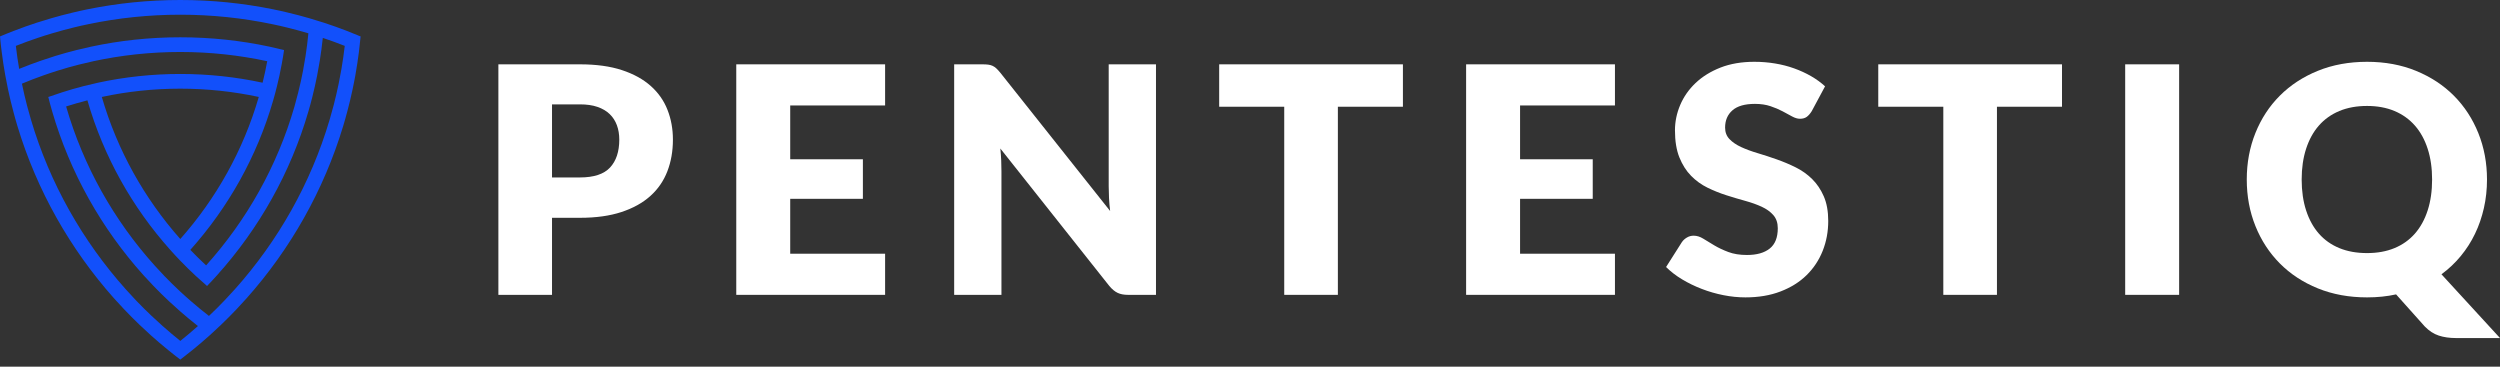
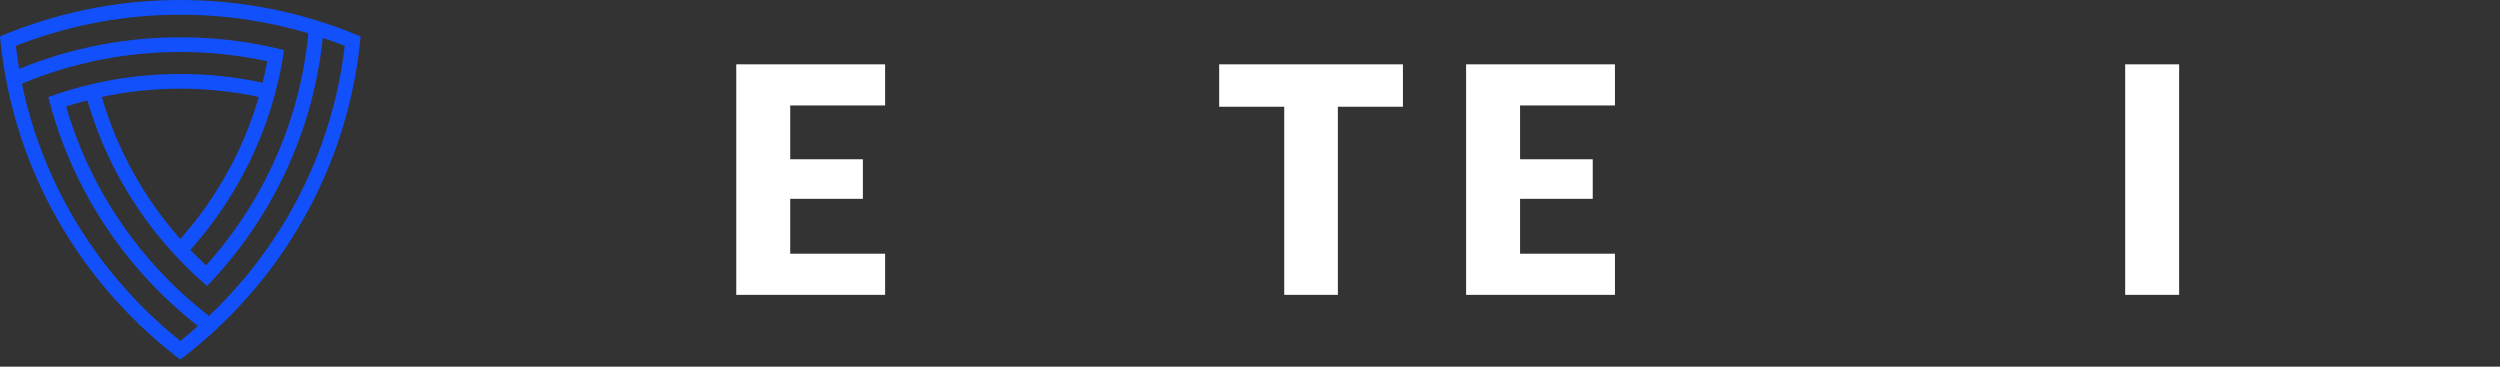
<svg xmlns="http://www.w3.org/2000/svg" width="150px" height="22px" viewBox="0 0 150 22" version="1.1">
  <rect x="0" y="0" width="150" height="22" fill="#333333" stroke="none" />
  <title>PIQ Logo</title>
  <g id="Page-1" stroke="none" stroke-width="1" fill="none" fill-rule="evenodd">
    <g id="Desktop-HD" transform="translate(-134, -87)" fill-rule="nonzero">
      <g id="pentestiq_logo-02" transform="translate(134, 87)">
        <g id="PENTESTIQ" transform="translate(29.903, 3.708)" fill="#FFFFFF">
-           <path d="M4.893,6.939 C5.731,6.939 6.334,6.74 6.702,6.341 C7.07,5.943 7.254,5.386 7.254,4.671 C7.254,4.354 7.207,4.066 7.111,3.807 C7.016,3.547 6.872,3.324 6.678,3.137 C6.485,2.951 6.24,2.807 5.945,2.706 C5.65,2.604 5.3,2.554 4.893,2.554 L3.218,2.554 L3.218,6.939 L4.893,6.939 Z M4.893,0.152 C5.871,0.152 6.71,0.267 7.411,0.498 C8.113,0.729 8.69,1.047 9.144,1.452 C9.598,1.857 9.933,2.335 10.148,2.886 C10.364,3.437 10.472,4.031 10.472,4.671 C10.472,5.36 10.361,5.993 10.139,6.569 C9.917,7.145 9.577,7.639 9.12,8.05 C8.663,8.462 8.084,8.783 7.383,9.014 C6.682,9.245 5.852,9.36 4.893,9.36 L3.218,9.36 L3.218,13.983 L0,13.983 L0,0.152 L4.893,0.152 Z" id="Shape" />
          <polygon id="Path" points="17.51 2.62 17.51 5.848 21.87 5.848 21.87 8.221 17.51 8.221 17.51 11.515 23.203 11.515 23.203 13.983 14.273 13.983 14.273 0.152 23.203 0.152 23.203 2.62" />
-           <path d="M39.456,0.152 L39.456,13.983 L37.781,13.983 C37.533,13.983 37.325,13.944 37.157,13.865 C36.989,13.786 36.822,13.648 36.657,13.452 L30.117,5.202 C30.143,5.449 30.16,5.688 30.17,5.919 C30.179,6.15 30.184,6.367 30.184,6.569 L30.184,13.983 L27.347,13.983 L27.347,0.152 L29.041,0.152 C29.181,0.152 29.298,0.158 29.394,0.171 C29.489,0.184 29.575,0.207 29.651,0.242 C29.727,0.277 29.8,0.326 29.87,0.389 C29.939,0.453 30.019,0.538 30.108,0.646 L36.705,8.952 C36.673,8.686 36.651,8.428 36.638,8.178 C36.626,7.928 36.619,7.693 36.619,7.471 L36.619,0.152 L39.456,0.152 Z" id="Path" />
          <polygon id="Path" points="54.272 2.696 50.369 2.696 50.369 13.983 47.151 13.983 47.151 2.696 43.248 2.696 43.248 0.152 54.272 0.152" />
          <polygon id="Path" points="61.301 2.62 61.301 5.848 65.661 5.848 65.661 8.221 61.301 8.221 61.301 11.515 66.994 11.515 66.994 13.983 58.064 13.983 58.064 0.152 66.994 0.152 66.994 2.62" />
-           <path d="M78.801,2.962 C78.706,3.114 78.606,3.228 78.501,3.304 C78.397,3.38 78.262,3.418 78.097,3.418 C77.951,3.418 77.794,3.372 77.625,3.28 C77.457,3.188 77.267,3.085 77.054,2.971 C76.842,2.857 76.599,2.755 76.326,2.663 C76.053,2.571 75.742,2.525 75.393,2.525 C74.79,2.525 74.341,2.653 74.046,2.91 C73.751,3.166 73.603,3.512 73.603,3.949 C73.603,4.228 73.692,4.459 73.87,4.642 C74.047,4.826 74.281,4.984 74.569,5.117 C74.858,5.25 75.188,5.372 75.56,5.482 C75.931,5.593 76.31,5.716 76.697,5.853 C77.084,5.989 77.464,6.148 77.835,6.332 C78.206,6.515 78.536,6.75 78.825,7.034 C79.114,7.319 79.347,7.666 79.525,8.074 C79.702,8.482 79.791,8.974 79.791,9.55 C79.791,10.189 79.68,10.787 79.458,11.344 C79.236,11.901 78.914,12.387 78.492,12.802 C78.07,13.216 77.549,13.542 76.93,13.779 C76.312,14.017 75.609,14.135 74.822,14.135 C74.39,14.135 73.951,14.091 73.503,14.002 C73.056,13.914 72.623,13.789 72.204,13.627 C71.785,13.466 71.391,13.275 71.023,13.053 C70.655,12.832 70.335,12.585 70.062,12.313 L71.014,10.813 C71.09,10.705 71.19,10.615 71.314,10.542 C71.437,10.469 71.572,10.433 71.718,10.433 C71.909,10.433 72.101,10.493 72.294,10.613 C72.488,10.734 72.707,10.866 72.951,11.012 C73.195,11.158 73.476,11.291 73.794,11.411 C74.111,11.531 74.485,11.591 74.917,11.591 C75.501,11.591 75.955,11.463 76.278,11.207 C76.602,10.95 76.764,10.544 76.764,9.987 C76.764,9.664 76.675,9.401 76.497,9.199 C76.32,8.996 76.086,8.829 75.798,8.696 C75.509,8.563 75.18,8.446 74.812,8.344 C74.444,8.243 74.066,8.131 73.679,8.007 C73.292,7.884 72.915,7.732 72.546,7.552 C72.178,7.371 71.85,7.134 71.561,6.84 C71.272,6.546 71.039,6.178 70.861,5.739 C70.684,5.299 70.595,4.756 70.595,4.111 C70.595,3.592 70.7,3.085 70.909,2.592 C71.118,2.098 71.426,1.658 71.832,1.272 C72.239,0.886 72.737,0.578 73.327,0.346 C73.917,0.116 74.593,0 75.355,0 C75.78,0 76.194,0.033 76.597,0.1 C77,0.166 77.383,0.264 77.744,0.394 C78.106,0.524 78.444,0.679 78.758,0.859 C79.072,1.04 79.353,1.244 79.601,1.471 L78.801,2.962 Z" id="Path" />
-           <polygon id="Path" points="93.817 2.696 89.914 2.696 89.914 13.983 86.696 13.983 86.696 2.696 82.793 2.696 82.793 0.152 93.817 0.152" />
          <polygon id="Path" points="100.845 13.983 97.608 13.983 97.608 0.152 100.845 0.152" />
-           <path d="M108.197,7.063 C108.197,7.753 108.286,8.371 108.464,8.919 C108.642,9.466 108.897,9.93 109.23,10.31 C109.563,10.689 109.973,10.979 110.458,11.178 C110.944,11.378 111.498,11.477 112.12,11.477 C112.735,11.477 113.284,11.378 113.767,11.178 C114.249,10.979 114.657,10.689 114.99,10.31 C115.323,9.93 115.579,9.466 115.756,8.919 C115.934,8.371 116.023,7.753 116.023,7.063 C116.023,6.379 115.934,5.764 115.756,5.216 C115.579,4.669 115.323,4.205 114.99,3.826 C114.657,3.446 114.249,3.155 113.767,2.952 C113.284,2.75 112.735,2.649 112.12,2.649 C111.498,2.649 110.944,2.75 110.458,2.952 C109.973,3.155 109.563,3.446 109.23,3.826 C108.897,4.205 108.642,4.669 108.464,5.216 C108.286,5.764 108.197,6.379 108.197,7.063 Z M120.097,16.575 L117.451,16.575 C117.07,16.575 116.729,16.526 116.427,16.428 C116.126,16.33 115.845,16.148 115.585,15.882 L113.862,13.955 C113.322,14.075 112.742,14.135 112.12,14.135 C111.041,14.135 110.057,13.955 109.168,13.594 C108.28,13.233 107.52,12.735 106.888,12.099 C106.257,11.463 105.768,10.715 105.422,9.854 C105.076,8.993 104.903,8.063 104.903,7.063 C104.903,6.063 105.076,5.133 105.422,4.272 C105.768,3.411 106.257,2.664 106.888,2.032 C107.52,1.399 108.28,0.902 109.168,0.541 C110.057,0.18 111.041,0 112.12,0 C113.199,0 114.181,0.182 115.066,0.546 C115.951,0.91 116.708,1.408 117.337,2.041 C117.965,2.674 118.452,3.421 118.798,4.281 C119.144,5.142 119.317,6.069 119.317,7.063 C119.317,7.658 119.255,8.229 119.131,8.776 C119.007,9.324 118.83,9.838 118.598,10.319 C118.366,10.8 118.081,11.246 117.741,11.658 C117.402,12.069 117.016,12.433 116.585,12.749 L120.097,16.575 Z" id="Shape" />
        </g>
        <path d="M20.776,1.84 C20.338,1.671 19.894,1.513 19.445,1.366 C19.156,1.272 18.865,1.182 18.572,1.098 C18.14,0.972 17.704,0.857 17.262,0.753 C16.971,0.682 16.678,0.618 16.382,0.557 C14.584,0.193 12.724,0 10.817,0 C8.913,0 7.052,0.193 5.254,0.557 C4.96,0.618 4.665,0.682 4.374,0.753 C3.933,0.857 3.497,0.972 3.064,1.098 C2.771,1.182 2.48,1.272 2.191,1.366 C1.742,1.513 1.298,1.67 0.861,1.84 C0.571,1.951 0.284,2.066 0,2.187 C0.028,2.496 0.062,2.801 0.101,3.106 C0.16,3.572 0.229,4.035 0.312,4.494 C0.365,4.792 0.423,5.089 0.486,5.385 C0.58,5.826 0.685,6.263 0.802,6.697 C0.877,6.987 0.958,7.273 1.044,7.56 C2.211,11.424 4.207,14.936 6.829,17.886 C7.027,18.108 7.229,18.326 7.433,18.542 C7.74,18.865 8.055,19.183 8.379,19.493 C8.595,19.7 8.815,19.905 9.039,20.106 C9.383,20.415 9.737,20.716 10.097,21.009 C10.334,21.202 10.575,21.392 10.819,21.575 C11.062,21.39 11.303,21.202 11.539,21.009 C11.9,20.717 12.253,20.415 12.598,20.106 C12.821,19.905 13.042,19.7 13.258,19.493 C13.581,19.184 13.896,18.866 14.203,18.543 C14.408,18.327 14.609,18.108 14.806,17.886 C17.429,14.936 19.426,11.424 20.592,7.56 C20.678,7.273 20.76,6.986 20.835,6.697 C20.952,6.263 21.057,5.826 21.15,5.385 C21.214,5.091 21.271,4.794 21.325,4.495 C21.407,4.036 21.477,3.572 21.536,3.106 C21.574,2.801 21.608,2.495 21.637,2.187 C21.352,2.066 21.065,1.951 20.776,1.84 Z M0.951,2.753 C1.384,2.581 1.823,2.421 2.268,2.272 C2.554,2.175 2.842,2.084 3.134,1.998 C3.562,1.871 3.996,1.753 4.433,1.646 C4.723,1.575 5.015,1.509 5.309,1.449 C7.086,1.078 8.929,0.882 10.817,0.882 C12.706,0.882 14.548,1.078 16.327,1.449 C16.621,1.509 16.913,1.575 17.201,1.646 C17.639,1.753 18.074,1.871 18.503,1.998 C18.46,2.457 18.402,2.912 18.333,3.363 C18.288,3.657 18.238,3.95 18.182,4.24 C18.099,4.676 18.004,5.107 17.896,5.535 C17.825,5.822 17.75,6.106 17.669,6.388 C16.635,9.97 14.798,13.217 12.366,15.923 C12.042,15.623 11.727,15.313 11.419,14.993 C13.699,12.442 15.421,9.388 16.392,6.02 C16.474,5.738 16.549,5.454 16.62,5.167 C16.725,4.742 16.818,4.312 16.898,3.876 C16.953,3.588 17.002,3.295 17.044,3.003 C16.758,2.931 16.468,2.863 16.176,2.801 C14.449,2.431 12.655,2.237 10.817,2.237 C8.979,2.237 7.187,2.431 5.46,2.801 C5.168,2.863 4.878,2.931 4.592,3.003 C4.157,3.112 3.728,3.231 3.303,3.362 C3.017,3.45 2.731,3.544 2.449,3.643 C2.009,3.794 1.576,3.959 1.149,4.132 C1.07,3.676 1.005,3.216 0.951,2.753 Z M10.817,14.34 C8.664,11.911 7.036,9.011 6.109,5.817 C7.628,5.491 9.202,5.32 10.817,5.32 C12.432,5.32 14.008,5.491 15.527,5.817 C14.6,9.011 12.972,11.911 10.817,14.34 Z M10.819,20.455 C10.458,20.167 10.105,19.87 9.76,19.562 C9.537,19.365 9.315,19.162 9.099,18.956 C8.775,18.651 8.46,18.337 8.152,18.015 C7.948,17.801 7.747,17.583 7.55,17.362 C4.957,14.464 2.989,11.001 1.859,7.185 C1.774,6.901 1.695,6.614 1.619,6.326 C1.508,5.896 1.406,5.46 1.316,5.02 C1.739,4.843 2.169,4.676 2.606,4.523 C2.887,4.423 3.169,4.329 3.454,4.24 C3.877,4.107 4.306,3.985 4.738,3.876 C5.023,3.803 5.312,3.735 5.602,3.673 C7.283,3.31 9.028,3.119 10.817,3.119 C12.607,3.119 14.353,3.31 16.034,3.673 C15.955,4.107 15.861,4.538 15.756,4.963 C14.164,4.619 12.512,4.438 10.817,4.438 C9.123,4.438 7.471,4.619 5.878,4.963 C5.588,5.026 5.301,5.094 5.016,5.167 C4.586,5.278 4.16,5.4 3.74,5.535 C3.456,5.625 3.175,5.72 2.897,5.82 C2.968,6.108 3.046,6.394 3.128,6.676 C4.201,10.369 6.098,13.717 8.608,16.511 C8.806,16.73 9.007,16.946 9.211,17.158 C9.517,17.476 9.832,17.786 10.156,18.089 C10.374,18.293 10.594,18.492 10.819,18.687 C11.163,18.989 11.515,19.28 11.876,19.562 C11.531,19.87 11.178,20.167 10.819,20.455 Z M20.487,4.134 C20.437,4.431 20.381,4.726 20.32,5.02 C20.23,5.46 20.128,5.895 20.016,6.326 C19.942,6.614 19.862,6.901 19.777,7.185 C18.648,11.001 16.679,14.464 14.086,17.362 C13.889,17.583 13.688,17.801 13.482,18.015 C13.176,18.337 12.861,18.651 12.537,18.956 C12.176,18.677 11.823,18.389 11.48,18.089 C11.255,17.896 11.036,17.699 10.819,17.498 C10.495,17.198 10.18,16.887 9.872,16.57 C9.668,16.358 9.467,16.142 9.27,15.921 C6.838,13.216 5.001,9.969 3.967,6.388 C4.387,6.253 4.813,6.131 5.244,6.02 C6.214,9.388 7.935,12.442 10.215,14.993 C10.412,15.214 10.612,15.431 10.817,15.643 C11.123,15.961 11.44,16.27 11.762,16.57 C11.98,16.771 12.2,16.967 12.423,17.159 C12.629,16.948 12.83,16.73 13.026,16.511 C15.537,13.717 17.435,10.369 18.507,6.676 C18.59,6.394 18.667,6.109 18.739,5.82 C18.847,5.392 18.945,4.96 19.03,4.523 C19.088,4.232 19.14,3.938 19.187,3.643 C19.26,3.19 19.32,2.734 19.368,2.274 C19.813,2.421 20.252,2.581 20.685,2.753 C20.631,3.216 20.566,3.676 20.487,4.134 Z" id="Shape" fill="#1250FB" />
      </g>
    </g>
  </g>
</svg>